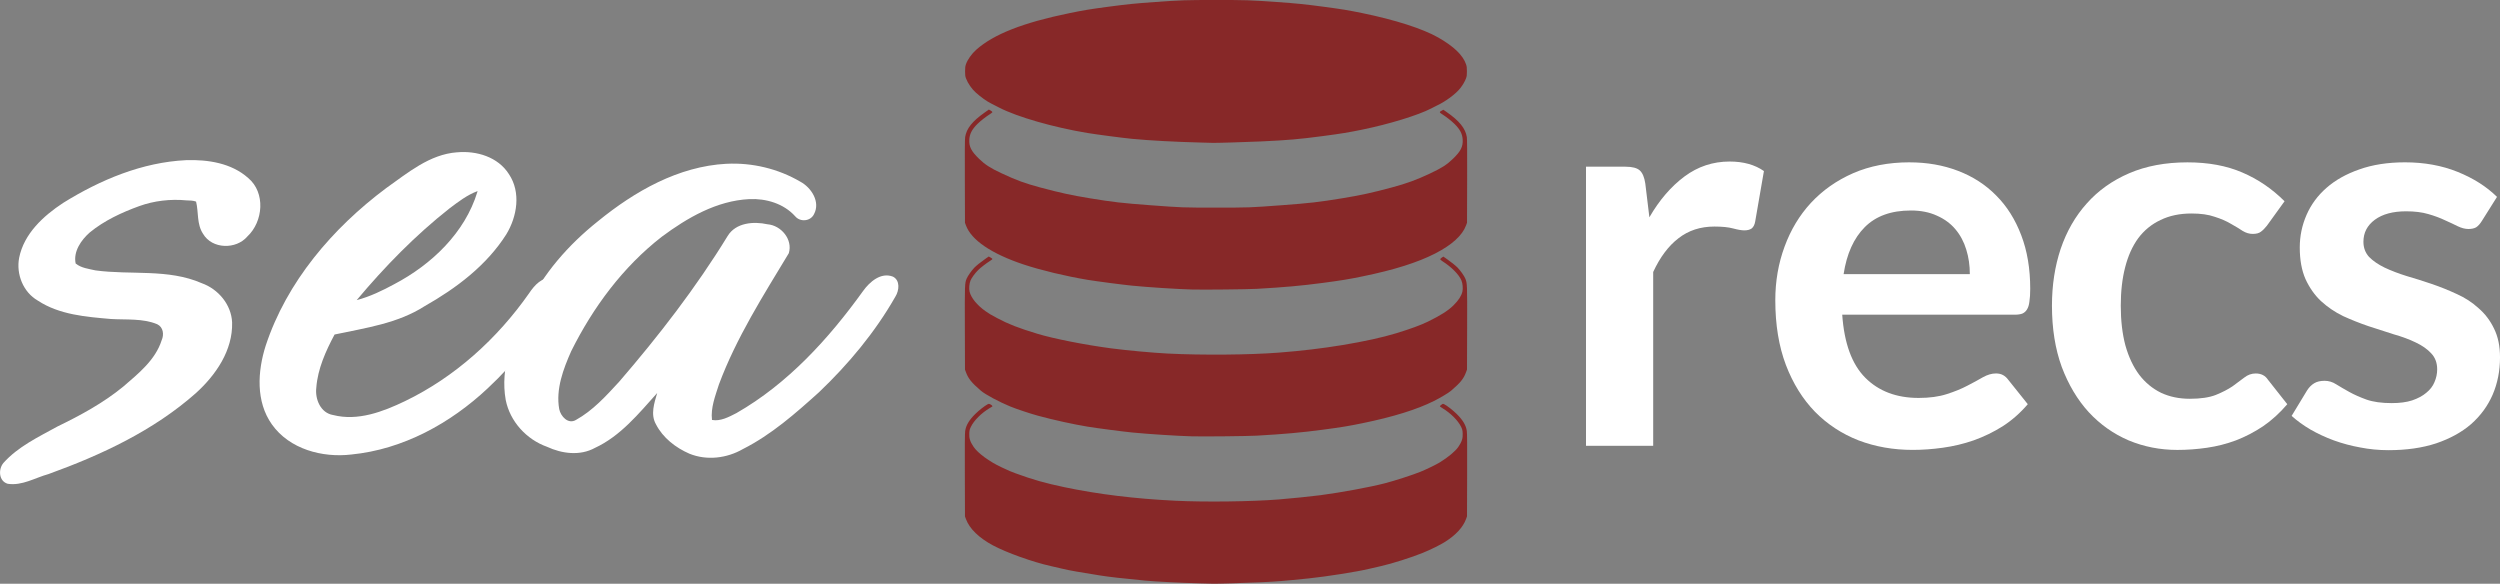
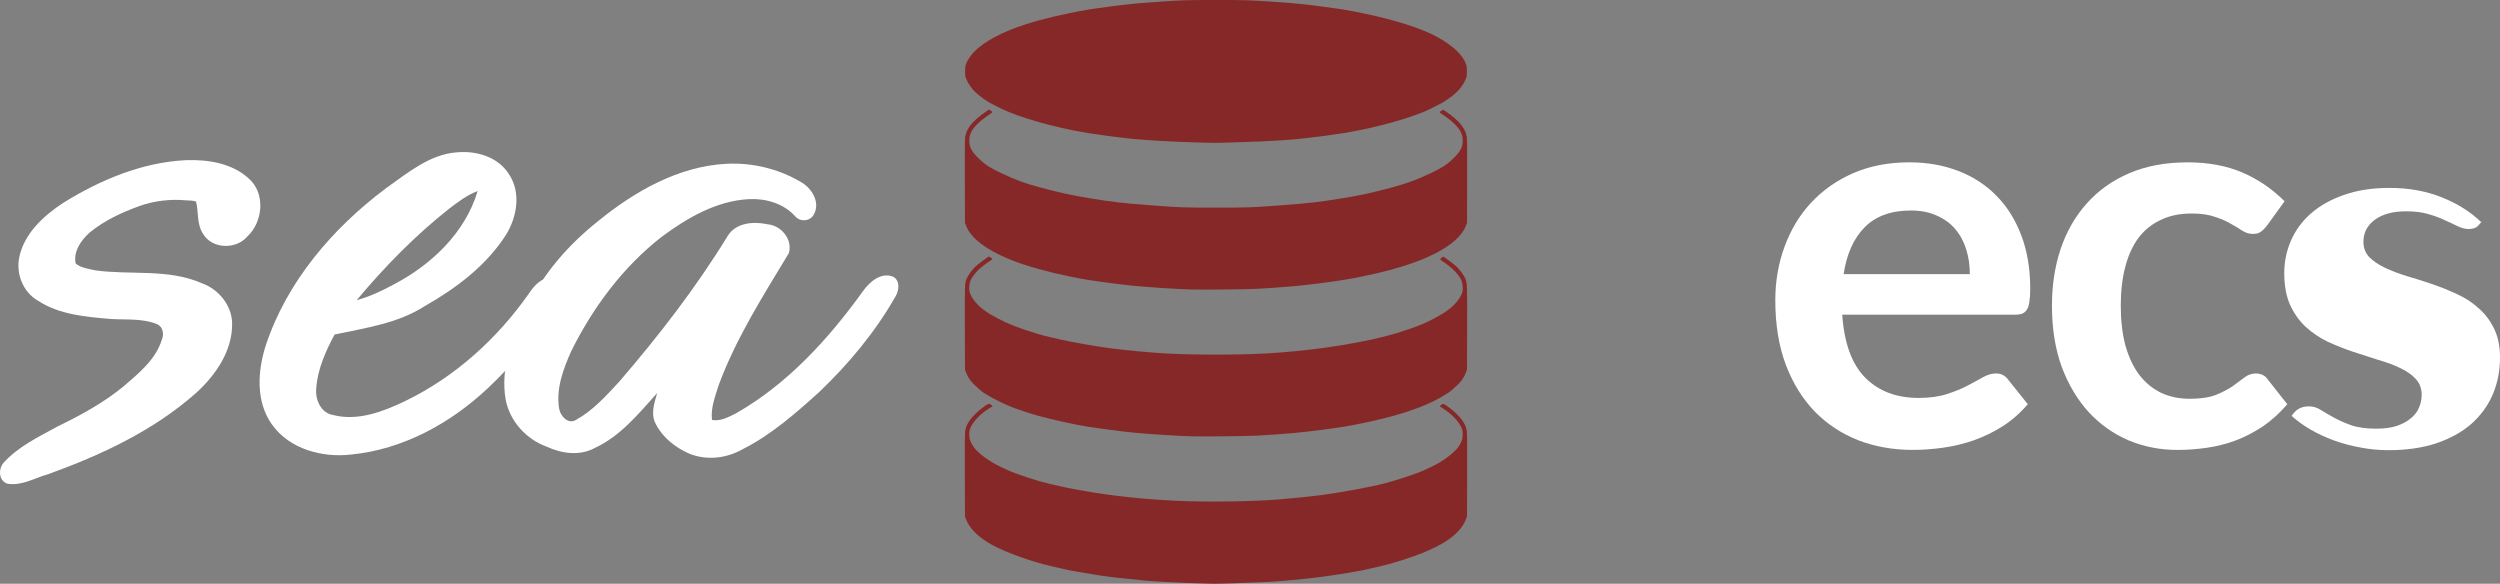
<svg xmlns="http://www.w3.org/2000/svg" xmlns:ns1="http://sodipodi.sourceforge.net/DTD/sodipodi-0.dtd" xmlns:ns2="http://www.inkscape.org/namespaces/inkscape" width="286.9mm" height="66.986mm" viewBox="0 0 286.9 66.986" version="1.1" id="svg8" ns1:docname="searecs_white.svg" ns2:version="1.1.2 (b8e25be833, 2022-02-05)">
  <rect x="0" y="0" width="286.9" height="66.986" fill="#808080" stroke="none" />
  <ns1:namedview id="namedview16" pagecolor="#505050" bordercolor="#ffffff" borderopacity="1" ns2:pageshadow="0" ns2:pageopacity="0" ns2:pagecheckerboard="1" ns2:document-units="mm" showgrid="false" ns2:zoom="1.0411797" ns2:cx="541.69322" ns2:cy="126.77926" ns2:window-width="1920" ns2:window-height="1009" ns2:window-x="-8" ns2:window-y="-8" ns2:window-maximized="1" ns2:current-layer="layer1" />
  <defs id="defs2" />
  <g id="layer1" transform="translate(33.861,-122.333)">
    <path style="display:inline;fill:#872828;fill-opacity:1;stroke-width:0.042" d="m 103.823,189.276 c -2.15,-0.052 -5.058,-0.198 -6.265,-0.314 -2.745,-0.264 -4.091,-0.418 -5.207,-0.594 -2.238,-0.353 -3.486,-0.574 -4.173,-0.739 -0.376,-0.09 -1.024,-0.24 -1.441,-0.333 -2.084,-0.464 -5.088,-1.539 -6.663,-2.384 -1.596,-0.857 -2.679,-1.913 -3.081,-3.005 l -0.114,-0.309 -0.015,-4.72 c -0.011,-3.55 -0.002,-4.809 0.037,-5.078 0.094,-0.656 0.446,-1.252 1.15,-1.951 0.413,-0.41 1.115,-0.961 1.425,-1.119 0.136,-0.069 0.152,-0.069 0.309,0.002 0.141,0.064 0.285,0.212 0.239,0.247 -0.008,0.006 -0.138,0.084 -0.289,0.174 -0.971,0.578 -1.828,1.432 -2.185,2.178 -0.129,0.269 -0.155,0.375 -0.175,0.702 -0.035,0.584 0.091,0.986 0.498,1.585 0.489,0.721 1.815,1.693 3.182,2.331 0.97,0.453 1.067,0.495 1.664,0.713 1.937,0.71 3.381,1.12 5.539,1.573 3.921,0.823 8.091,1.333 12.765,1.561 3.442,0.168 8.709,0.102 11.88,-0.149 1.329,-0.105 3.747,-0.351 4.784,-0.488 2.321,-0.305 5.674,-0.924 7.345,-1.357 1.154,-0.299 3.121,-0.931 4.064,-1.307 0.647,-0.257 1.842,-0.835 2.26,-1.091 0.974,-0.599 1.806,-1.293 2.142,-1.787 0.41,-0.604 0.53,-0.982 0.498,-1.561 -0.02,-0.361 -0.042,-0.453 -0.174,-0.728 -0.354,-0.738 -1.202,-1.584 -2.175,-2.172 -0.146,-0.088 -0.264,-0.173 -0.264,-0.188 0.001,-0.051 0.059,-0.111 0.206,-0.214 0.14,-0.099 0.146,-0.099 0.296,-0.028 0.296,0.141 1.005,0.694 1.435,1.121 0.707,0.701 1.058,1.297 1.151,1.949 0.038,0.269 0.047,1.554 0.036,5.08 l -0.015,4.72 -0.112,0.305 c -0.345,0.937 -1.162,1.824 -2.407,2.616 -0.536,0.341 -1.642,0.886 -2.559,1.262 -1.257,0.514 -3.54,1.239 -4.763,1.511 -0.407,0.091 -1.055,0.241 -1.439,0.333 -1.333,0.32 -4.874,0.879 -6.858,1.083 -2.938,0.301 -3.656,0.359 -5.503,0.444 -1.667,0.077 -5.219,0.183 -5.503,0.165 -0.058,-0.004 -0.744,-0.022 -1.524,-0.041 z m -0.868,-16.869 c -1.697,-0.045 -5.028,-0.259 -6.9,-0.443 -1.081,-0.106 -4.077,-0.499 -5.122,-0.672 -1.649,-0.273 -3.896,-0.768 -5.663,-1.248 -0.904,-0.246 -2.457,-0.763 -3.201,-1.067 -1.246,-0.509 -2.869,-1.38 -3.368,-1.81 -1.052,-0.905 -1.439,-1.384 -1.706,-2.11 l -0.114,-0.309 -0.015,-4.72 c -0.016,-5.109 -0.013,-5.188 0.207,-5.724 0.123,-0.299 0.579,-0.944 0.896,-1.268 0.232,-0.237 0.73,-0.634 1.237,-0.988 l 0.402,-0.28 0.212,0.119 c 0.117,0.066 0.212,0.141 0.212,0.167 2.2e-5,0.026 -0.123,0.125 -0.273,0.219 -0.433,0.271 -1.08,0.769 -1.359,1.045 -0.367,0.362 -0.757,0.895 -0.887,1.211 -0.139,0.336 -0.188,0.924 -0.106,1.27 0.168,0.711 0.857,1.558 1.82,2.237 0.454,0.32 0.545,0.374 1.387,0.824 1.248,0.666 2.411,1.118 4.582,1.778 1.857,0.564 5.487,1.281 8.488,1.675 1.778,0.234 4.759,0.508 6.456,0.594 3.929,0.2 9.434,0.153 12.764,-0.107 2.642,-0.207 4.923,-0.478 7.281,-0.865 2.474,-0.407 4.619,-0.878 6.194,-1.36 1.655,-0.507 2.79,-0.924 3.627,-1.332 1.462,-0.713 2.33,-1.266 2.946,-1.879 0.572,-0.569 0.895,-1.068 1.012,-1.564 0.082,-0.347 0.033,-0.933 -0.107,-1.271 -0.282,-0.685 -1.125,-1.539 -2.194,-2.223 -0.139,-0.089 -0.239,-0.183 -0.239,-0.226 0,-0.04 0.08,-0.124 0.178,-0.186 l 0.177,-0.113 0.372,0.257 c 0.477,0.33 1.023,0.766 1.248,0.995 0.328,0.335 0.771,0.96 0.896,1.263 0.225,0.545 0.227,0.612 0.211,5.733 l -0.015,4.72 -0.112,0.305 c -0.274,0.743 -0.637,1.193 -1.708,2.114 -0.293,0.252 -1.207,0.8 -1.969,1.182 -1.958,0.98 -4.715,1.836 -8.232,2.556 -1.631,0.334 -2.402,0.46 -4.53,0.742 -2.48,0.328 -4.385,0.5 -7.556,0.681 -1.052,0.06 -6.099,0.113 -7.429,0.078 z m 0,-16.849 c -1.697,-0.045 -5.028,-0.259 -6.9,-0.443 -1.081,-0.106 -4.077,-0.499 -5.122,-0.672 -2.447,-0.405 -5.373,-1.107 -7.331,-1.761 -3.676,-1.226 -5.989,-2.794 -6.61,-4.48 l -0.112,-0.303 -0.015,-4.763 c -0.011,-3.454 -0.001,-4.848 0.034,-5.072 0.156,-0.987 0.821,-1.821 2.261,-2.833 l 0.462,-0.325 0.194,0.108 c 0.107,0.06 0.2,0.137 0.207,0.172 0.008,0.039 -0.093,0.13 -0.262,0.236 -0.48,0.301 -1.094,0.781 -1.448,1.13 -0.626,0.62 -0.895,1.133 -0.936,1.782 -0.052,0.822 0.217,1.352 1.136,2.241 0.678,0.655 1.286,1.046 2.54,1.632 1.773,0.828 2.688,1.163 4.496,1.648 2.26,0.605 3.516,0.879 5.637,1.228 2.703,0.445 3.676,0.556 7.011,0.805 3.599,0.268 3.657,0.27 7.488,0.27 3.831,0 3.889,-0.002 7.488,-0.27 3.331,-0.248 4.3,-0.359 7.011,-0.804 2.117,-0.347 3.353,-0.617 5.634,-1.227 1.723,-0.461 2.874,-0.88 4.421,-1.61 1.373,-0.647 1.931,-1.005 2.641,-1.692 0.902,-0.873 1.166,-1.399 1.114,-2.22 -0.041,-0.65 -0.31,-1.163 -0.936,-1.782 -0.353,-0.349 -0.967,-0.829 -1.445,-1.129 -0.311,-0.195 -0.313,-0.242 -0.017,-0.4 l 0.18,-0.097 0.374,0.259 c 1.461,1.011 2.166,1.884 2.322,2.878 0.035,0.224 0.045,1.624 0.035,5.072 l -0.014,4.763 -0.112,0.303 c -0.423,1.146 -1.616,2.232 -3.538,3.218 -2.027,1.04 -4.722,1.889 -8.371,2.636 -1.631,0.334 -2.402,0.46 -4.53,0.742 -2.48,0.328 -4.385,0.5 -7.556,0.681 -1.052,0.06 -6.099,0.113 -7.429,0.078 z m 0.868,-16.871 c -2.759,-0.067 -5.878,-0.236 -7.768,-0.421 -1.076,-0.105 -4.071,-0.498 -5.122,-0.672 -3.892,-0.644 -8.073,-1.847 -10.139,-2.918 -0.384,-0.199 -0.794,-0.409 -0.91,-0.466 -0.488,-0.239 -1.18,-0.731 -1.765,-1.256 -0.462,-0.415 -0.901,-1.049 -1.114,-1.607 -0.101,-0.264 -0.113,-0.354 -0.113,-0.826 4.23e-4,-0.453 0.016,-0.573 0.106,-0.832 0.179,-0.515 0.651,-1.18 1.164,-1.639 2,-1.788 5.392,-3.12 10.739,-4.215 1.631,-0.334 2.402,-0.46 4.53,-0.742 2.085,-0.276 2.97,-0.365 5.249,-0.529 2.959,-0.213 3.515,-0.232 6.985,-0.232 3.47,-2.9e-4 3.98,0.017 7.027,0.234 2.284,0.163 3.126,0.247 5.249,0.528 2.127,0.281 2.898,0.407 4.53,0.742 3.769,0.772 6.953,1.795 8.721,2.803 1.776,1.012 2.82,2.013 3.183,3.051 0.091,0.26 0.106,0.378 0.107,0.832 0.001,0.469 -0.011,0.562 -0.108,0.816 -0.133,0.348 -0.336,0.701 -0.621,1.077 -0.523,0.69 -1.732,1.586 -2.796,2.07 -0.057,0.026 -0.322,0.161 -0.59,0.301 -1.465,0.765 -4.821,1.795 -7.895,2.423 -1.635,0.334 -2.407,0.46 -4.53,0.741 -2.731,0.361 -4.008,0.472 -7.091,0.614 -1.614,0.074 -5.29,0.184 -5.524,0.165 -0.047,-0.004 -0.723,-0.022 -1.503,-0.041 z" id="path849-0" />
    <g aria-label="recs" id="text840" style="font-style:normal;font-variant:normal;font-weight:bold;font-stretch:normal;font-size:62.442px;line-height:78.082px;font-family:Lato;-inkscape-font-specification:'Lato Bold';letter-spacing:-1.627px;word-spacing:0px;display:inline;fill:#ffffff;fill-opacity:1;stroke-width:0.265">
-       <path d="m 148.148,173.496 v -32.033 h 4.527 q 1.186,0 1.655,0.437 0.468,0.437 0.624,1.499 l 0.468,3.871 q 1.717,-2.966 4.027,-4.683 2.31,-1.717 5.183,-1.717 2.373,0 3.934,1.093 l -0.999,5.776 q -0.094,0.562 -0.406,0.812 -0.312,0.219 -0.843,0.219 -0.468,0 -1.28,-0.219 -0.812,-0.219 -2.154,-0.219 -2.404,0 -4.121,1.343 -1.717,1.311 -2.904,3.871 v 19.95 z" style="font-style:normal;font-variant:normal;font-weight:bold;font-stretch:normal;font-size:62.442px;font-family:Lato;-inkscape-font-specification:'Lato Bold';fill:#ffffff;fill-opacity:1;stroke-width:0.265" id="path842" />
      <path d="m 185.266,140.964 q 3.028,0 5.557,0.968 2.56,0.968 4.402,2.841 1.842,1.842 2.872,4.558 1.03,2.685 1.03,6.151 0,0.874 -0.094,1.467 -0.062,0.562 -0.281,0.905 -0.187,0.312 -0.531,0.468 -0.343,0.125 -0.874,0.125 h -19.794 q 0.343,4.933 2.654,7.243 2.31,2.31 6.119,2.31 1.873,0 3.216,-0.437 1.374,-0.437 2.373,-0.968 1.03,-0.531 1.78,-0.968 0.781,-0.437 1.499,-0.437 0.468,0 0.812,0.187 0.343,0.187 0.593,0.531 l 2.248,2.81 q -1.28,1.499 -2.872,2.529 -1.592,0.999 -3.341,1.623 -1.717,0.593 -3.528,0.843 -1.78,0.25 -3.466,0.25 -3.341,0 -6.213,-1.093 -2.872,-1.124 -4.995,-3.278 -2.123,-2.185 -3.341,-5.37 -1.218,-3.216 -1.218,-7.431 0,-3.278 1.062,-6.151 1.062,-2.904 3.028,-5.027 1.998,-2.154 4.839,-3.403 2.872,-1.249 6.463,-1.249 z m 0.156,5.526 q -3.372,0 -5.276,1.904 -1.904,1.904 -2.435,5.401 h 14.486 q 0,-1.499 -0.406,-2.81 -0.406,-1.343 -1.249,-2.342 -0.843,-0.999 -2.123,-1.561 -1.28,-0.593 -2.997,-0.593 z" style="font-style:normal;font-variant:normal;font-weight:bold;font-stretch:normal;font-size:62.442px;font-family:Lato;-inkscape-font-specification:'Lato Bold';fill:#ffffff;fill-opacity:1;stroke-width:0.265" id="path844" />
      <path d="m 226.286,148.238 q -0.343,0.437 -0.687,0.687 -0.312,0.25 -0.937,0.25 -0.593,0 -1.155,-0.343 -0.562,-0.375 -1.343,-0.812 -0.781,-0.468 -1.873,-0.812 -1.062,-0.375 -2.654,-0.375 -2.029,0 -3.559,0.749 -1.53,0.718 -2.56,2.092 -0.999,1.374 -1.499,3.341 -0.5,1.936 -0.5,4.402 0,2.56 0.531,4.558 0.562,1.998 1.592,3.372 1.03,1.343 2.498,2.061 1.467,0.687 3.309,0.687 1.842,0 2.966,-0.437 1.155,-0.468 1.936,-0.999 0.781,-0.562 1.343,-0.999 0.593,-0.468 1.311,-0.468 0.937,0 1.405,0.718 l 2.217,2.81 q -1.28,1.499 -2.779,2.529 -1.499,0.999 -3.122,1.623 -1.592,0.593 -3.309,0.843 -1.717,0.25 -3.403,0.25 -2.966,0 -5.589,-1.093 -2.623,-1.124 -4.589,-3.247 -1.936,-2.123 -3.091,-5.183 -1.124,-3.091 -1.124,-7.025 0,-3.528 0.999,-6.525 1.03,-3.028 2.997,-5.214 1.967,-2.217 4.87,-3.466 2.904,-1.249 6.681,-1.249 3.59,0 6.275,1.155 2.716,1.155 4.87,3.309 z" style="font-style:normal;font-variant:normal;font-weight:bold;font-stretch:normal;font-size:62.442px;font-family:Lato;-inkscape-font-specification:'Lato Bold';fill:#ffffff;fill-opacity:1;stroke-width:0.265" id="path846" />
-       <path d="m 250.947,147.707 q -0.312,0.5 -0.656,0.718 -0.343,0.187 -0.874,0.187 -0.562,0 -1.218,-0.312 -0.624,-0.312 -1.467,-0.687 -0.843,-0.406 -1.936,-0.718 -1.062,-0.312 -2.529,-0.312 -2.279,0 -3.59,0.968 -1.311,0.968 -1.311,2.529 0,1.03 0.656,1.748 0.687,0.687 1.78,1.218 1.124,0.531 2.529,0.968 1.405,0.406 2.872,0.905 1.467,0.5 2.872,1.155 1.405,0.624 2.498,1.623 1.124,0.968 1.78,2.342 0.687,1.374 0.687,3.309 0,2.31 -0.843,4.277 -0.843,1.936 -2.466,3.372 -1.623,1.405 -4.027,2.217 -2.373,0.781 -5.464,0.781 -1.655,0 -3.247,-0.312 -1.561,-0.281 -3.028,-0.812 -1.436,-0.531 -2.685,-1.249 -1.218,-0.718 -2.154,-1.561 l 1.78,-2.935 q 0.343,-0.531 0.812,-0.812 0.468,-0.281 1.186,-0.281 0.718,0 1.342,0.406 0.656,0.406 1.499,0.874 0.843,0.468 1.967,0.874 1.155,0.406 2.904,0.406 1.374,0 2.342,-0.312 0.999,-0.343 1.623,-0.874 0.656,-0.531 0.937,-1.218 0.312,-0.718 0.312,-1.467 0,-1.124 -0.687,-1.842 -0.656,-0.718 -1.78,-1.249 -1.093,-0.531 -2.529,-0.937 -1.405,-0.437 -2.904,-0.937 -1.467,-0.5 -2.904,-1.155 -1.405,-0.687 -2.529,-1.717 -1.093,-1.03 -1.78,-2.529 -0.656,-1.499 -0.656,-3.622 0,-1.967 0.781,-3.747 0.781,-1.78 2.279,-3.091 1.53,-1.343 3.778,-2.123 2.279,-0.812 5.245,-0.812 3.309,0 6.026,1.093 2.716,1.093 4.527,2.872 z" style="font-style:normal;font-variant:normal;font-weight:bold;font-stretch:normal;font-size:62.442px;font-family:Lato;-inkscape-font-specification:'Lato Bold';fill:#ffffff;fill-opacity:1;stroke-width:0.265" id="path848" />
+       <path d="m 250.947,147.707 q -0.312,0.5 -0.656,0.718 -0.343,0.187 -0.874,0.187 -0.562,0 -1.218,-0.312 -0.624,-0.312 -1.467,-0.687 -0.843,-0.406 -1.936,-0.718 -1.062,-0.312 -2.529,-0.312 -2.279,0 -3.59,0.968 -1.311,0.968 -1.311,2.529 0,1.03 0.656,1.748 0.687,0.687 1.78,1.218 1.124,0.531 2.529,0.968 1.405,0.406 2.872,0.905 1.467,0.5 2.872,1.155 1.405,0.624 2.498,1.623 1.124,0.968 1.78,2.342 0.687,1.374 0.687,3.309 0,2.31 -0.843,4.277 -0.843,1.936 -2.466,3.372 -1.623,1.405 -4.027,2.217 -2.373,0.781 -5.464,0.781 -1.655,0 -3.247,-0.312 -1.561,-0.281 -3.028,-0.812 -1.436,-0.531 -2.685,-1.249 -1.218,-0.718 -2.154,-1.561 q 0.343,-0.531 0.812,-0.812 0.468,-0.281 1.186,-0.281 0.718,0 1.342,0.406 0.656,0.406 1.499,0.874 0.843,0.468 1.967,0.874 1.155,0.406 2.904,0.406 1.374,0 2.342,-0.312 0.999,-0.343 1.623,-0.874 0.656,-0.531 0.937,-1.218 0.312,-0.718 0.312,-1.467 0,-1.124 -0.687,-1.842 -0.656,-0.718 -1.78,-1.249 -1.093,-0.531 -2.529,-0.937 -1.405,-0.437 -2.904,-0.937 -1.467,-0.5 -2.904,-1.155 -1.405,-0.687 -2.529,-1.717 -1.093,-1.03 -1.78,-2.529 -0.656,-1.499 -0.656,-3.622 0,-1.967 0.781,-3.747 0.781,-1.78 2.279,-3.091 1.53,-1.343 3.778,-2.123 2.279,-0.812 5.245,-0.812 3.309,0 6.026,1.093 2.716,1.093 4.527,2.872 z" style="font-style:normal;font-variant:normal;font-weight:bold;font-stretch:normal;font-size:62.442px;font-family:Lato;-inkscape-font-specification:'Lato Bold';fill:#ffffff;fill-opacity:1;stroke-width:0.265" id="path848" />
    </g>
    <g aria-label="sea" transform="matrix(0.961,0,0,0.961,-0.652,53.542)" id="text834" style="font-size:10.583px;line-height:10.85;font-family:Ephesis;-inkscape-font-specification:Ephesis;letter-spacing:0px;word-spacing:0px;white-space:pre;inline-size:101.796;display:inline;fill:#ffffff;fill-opacity:1;stroke-width:0.265">
      <path id="path836" style="font-size:105.833px;fill:#ffffff;fill-opacity:1;stroke-width:0.265" d="m -12.311,90.707 c -5.271,0.248 -10.282,2.357 -14.715,5.113 -2.351,1.546 -4.667,3.669 -5.243,6.543 -0.377,1.954 0.478,4.111 2.232,5.119 2.577,1.694 5.759,1.936 8.747,2.195 1.834,0.109 3.807,-0.09 5.508,0.624 0.729,0.347 0.834,1.235 0.53,1.911 -0.747,2.363 -2.783,3.981 -4.591,5.542 -2.38,1.95 -5.096,3.422 -7.853,4.759 -2.266,1.249 -4.706,2.398 -6.454,4.356 -0.632,0.759 -0.559,2.177 0.52,2.485 1.715,0.263 3.266,-0.721 4.865,-1.16 6.31,-2.282 12.546,-5.189 17.609,-9.674 2.376,-2.157 4.411,-5.099 4.318,-8.436 -0.093,-2.13 -1.655,-3.981 -3.629,-4.685 -4.007,-1.751 -8.475,-0.951 -12.689,-1.528 -0.802,-0.182 -1.721,-0.286 -2.365,-0.822 -0.303,-1.422 0.654,-2.803 1.682,-3.706 1.739,-1.428 3.827,-2.392 5.931,-3.155 1.739,-0.627 3.705,-0.863 5.628,-0.677 0.381,0.012 0.781,0.01 1.138,0.145 0.315,1.26 0.061,2.678 0.834,3.848 1.082,1.848 3.956,1.891 5.296,0.311 1.894,-1.772 2.182,-5.233 0.095,-6.974 -1.995,-1.786 -4.809,-2.216 -7.395,-2.134 z" />
      <path id="path838" style="font-size:105.833px;fill:#ffffff;fill-opacity:1;stroke-width:0.265" d="m 20.023,89.77 c -3.282,0.241 -5.898,2.466 -8.472,4.283 -6.389,4.776 -11.861,11.161 -14.384,18.823 -0.966,3.043 -1.191,6.665 0.746,9.388 2.093,2.959 6.026,4.006 9.489,3.594 6.159,-0.604 11.831,-3.721 16.291,-7.912 3.278,-3.06 6.081,-6.617 8.465,-10.406 0.561,-0.885 0.521,-2.471 -0.71,-2.726 -1.26,-0.23 -2.195,0.853 -2.823,1.792 -3.794,5.414 -8.851,10.003 -14.828,12.884 -2.626,1.26 -5.63,2.405 -8.57,1.654 -1.507,-0.245 -2.183,-1.907 -2.01,-3.281 0.167,-2.234 1.13,-4.365 2.18,-6.334 3.67,-0.782 7.526,-1.314 10.751,-3.383 3.78,-2.14 7.398,-4.863 9.753,-8.573 1.297,-2.128 1.777,-5.022 0.317,-7.196 -1.309,-2.066 -3.873,-2.819 -6.197,-2.605 z m 2.432,4.711 c -1.485,4.906 -5.478,8.693 -9.921,11.032 -1.398,0.76 -2.918,1.496 -4.495,1.909 3.34,-3.984 6.995,-7.734 11.083,-10.953 1.047,-0.786 2.103,-1.604 3.343,-2.065 z" />
      <path id="path840" style="font-size:105.833px;fill:#ffffff;fill-opacity:1;stroke-width:0.265" d="m 52.211,91.139 c -5.761,0.301 -10.978,3.292 -15.356,6.859 -3.524,2.808 -6.586,6.276 -8.51,10.377 -1.712,3.349 -3.193,7.142 -2.512,10.964 0.51,2.577 2.48,4.727 4.939,5.6 1.778,0.826 3.935,1.107 5.716,0.13 3.06,-1.417 5.231,-4.102 7.435,-6.554 -0.353,1.203 -0.82,2.566 -0.143,3.744 0.825,1.612 2.361,2.798 4,3.506 2.071,0.839 4.463,0.546 6.378,-0.557 3.399,-1.715 6.284,-4.259 9.091,-6.79 3.529,-3.363 6.692,-7.16 9.111,-11.401 0.46,-0.726 0.605,-1.947 -0.283,-2.398 -1.44,-0.563 -2.788,0.624 -3.57,1.717 -4.083,5.676 -8.977,11.063 -15.127,14.579 -0.891,0.456 -1.901,1.006 -2.914,0.816 -0.172,-1.451 0.397,-2.877 0.83,-4.241 2.074,-5.567 5.29,-10.606 8.344,-15.671 0.5,-1.637 -0.916,-3.324 -2.548,-3.454 -1.659,-0.366 -3.781,-0.198 -4.755,1.398 -3.776,6.167 -8.263,11.97 -12.968,17.418 -1.548,1.684 -3.136,3.435 -5.157,4.554 -0.928,0.544 -1.813,-0.436 -1.988,-1.297 -0.43,-2.381 0.495,-4.81 1.428,-6.915 2.604,-5.233 6.184,-10.073 10.825,-13.674 3.05,-2.266 6.554,-4.297 10.439,-4.489 1.997,-0.094 4.105,0.524 5.475,2.039 0.6,0.731 1.841,0.623 2.256,-0.24 0.791,-1.461 -0.317,-3.177 -1.634,-3.883 -2.643,-1.548 -5.743,-2.29 -8.802,-2.135 z" />
    </g>
  </g>
</svg>